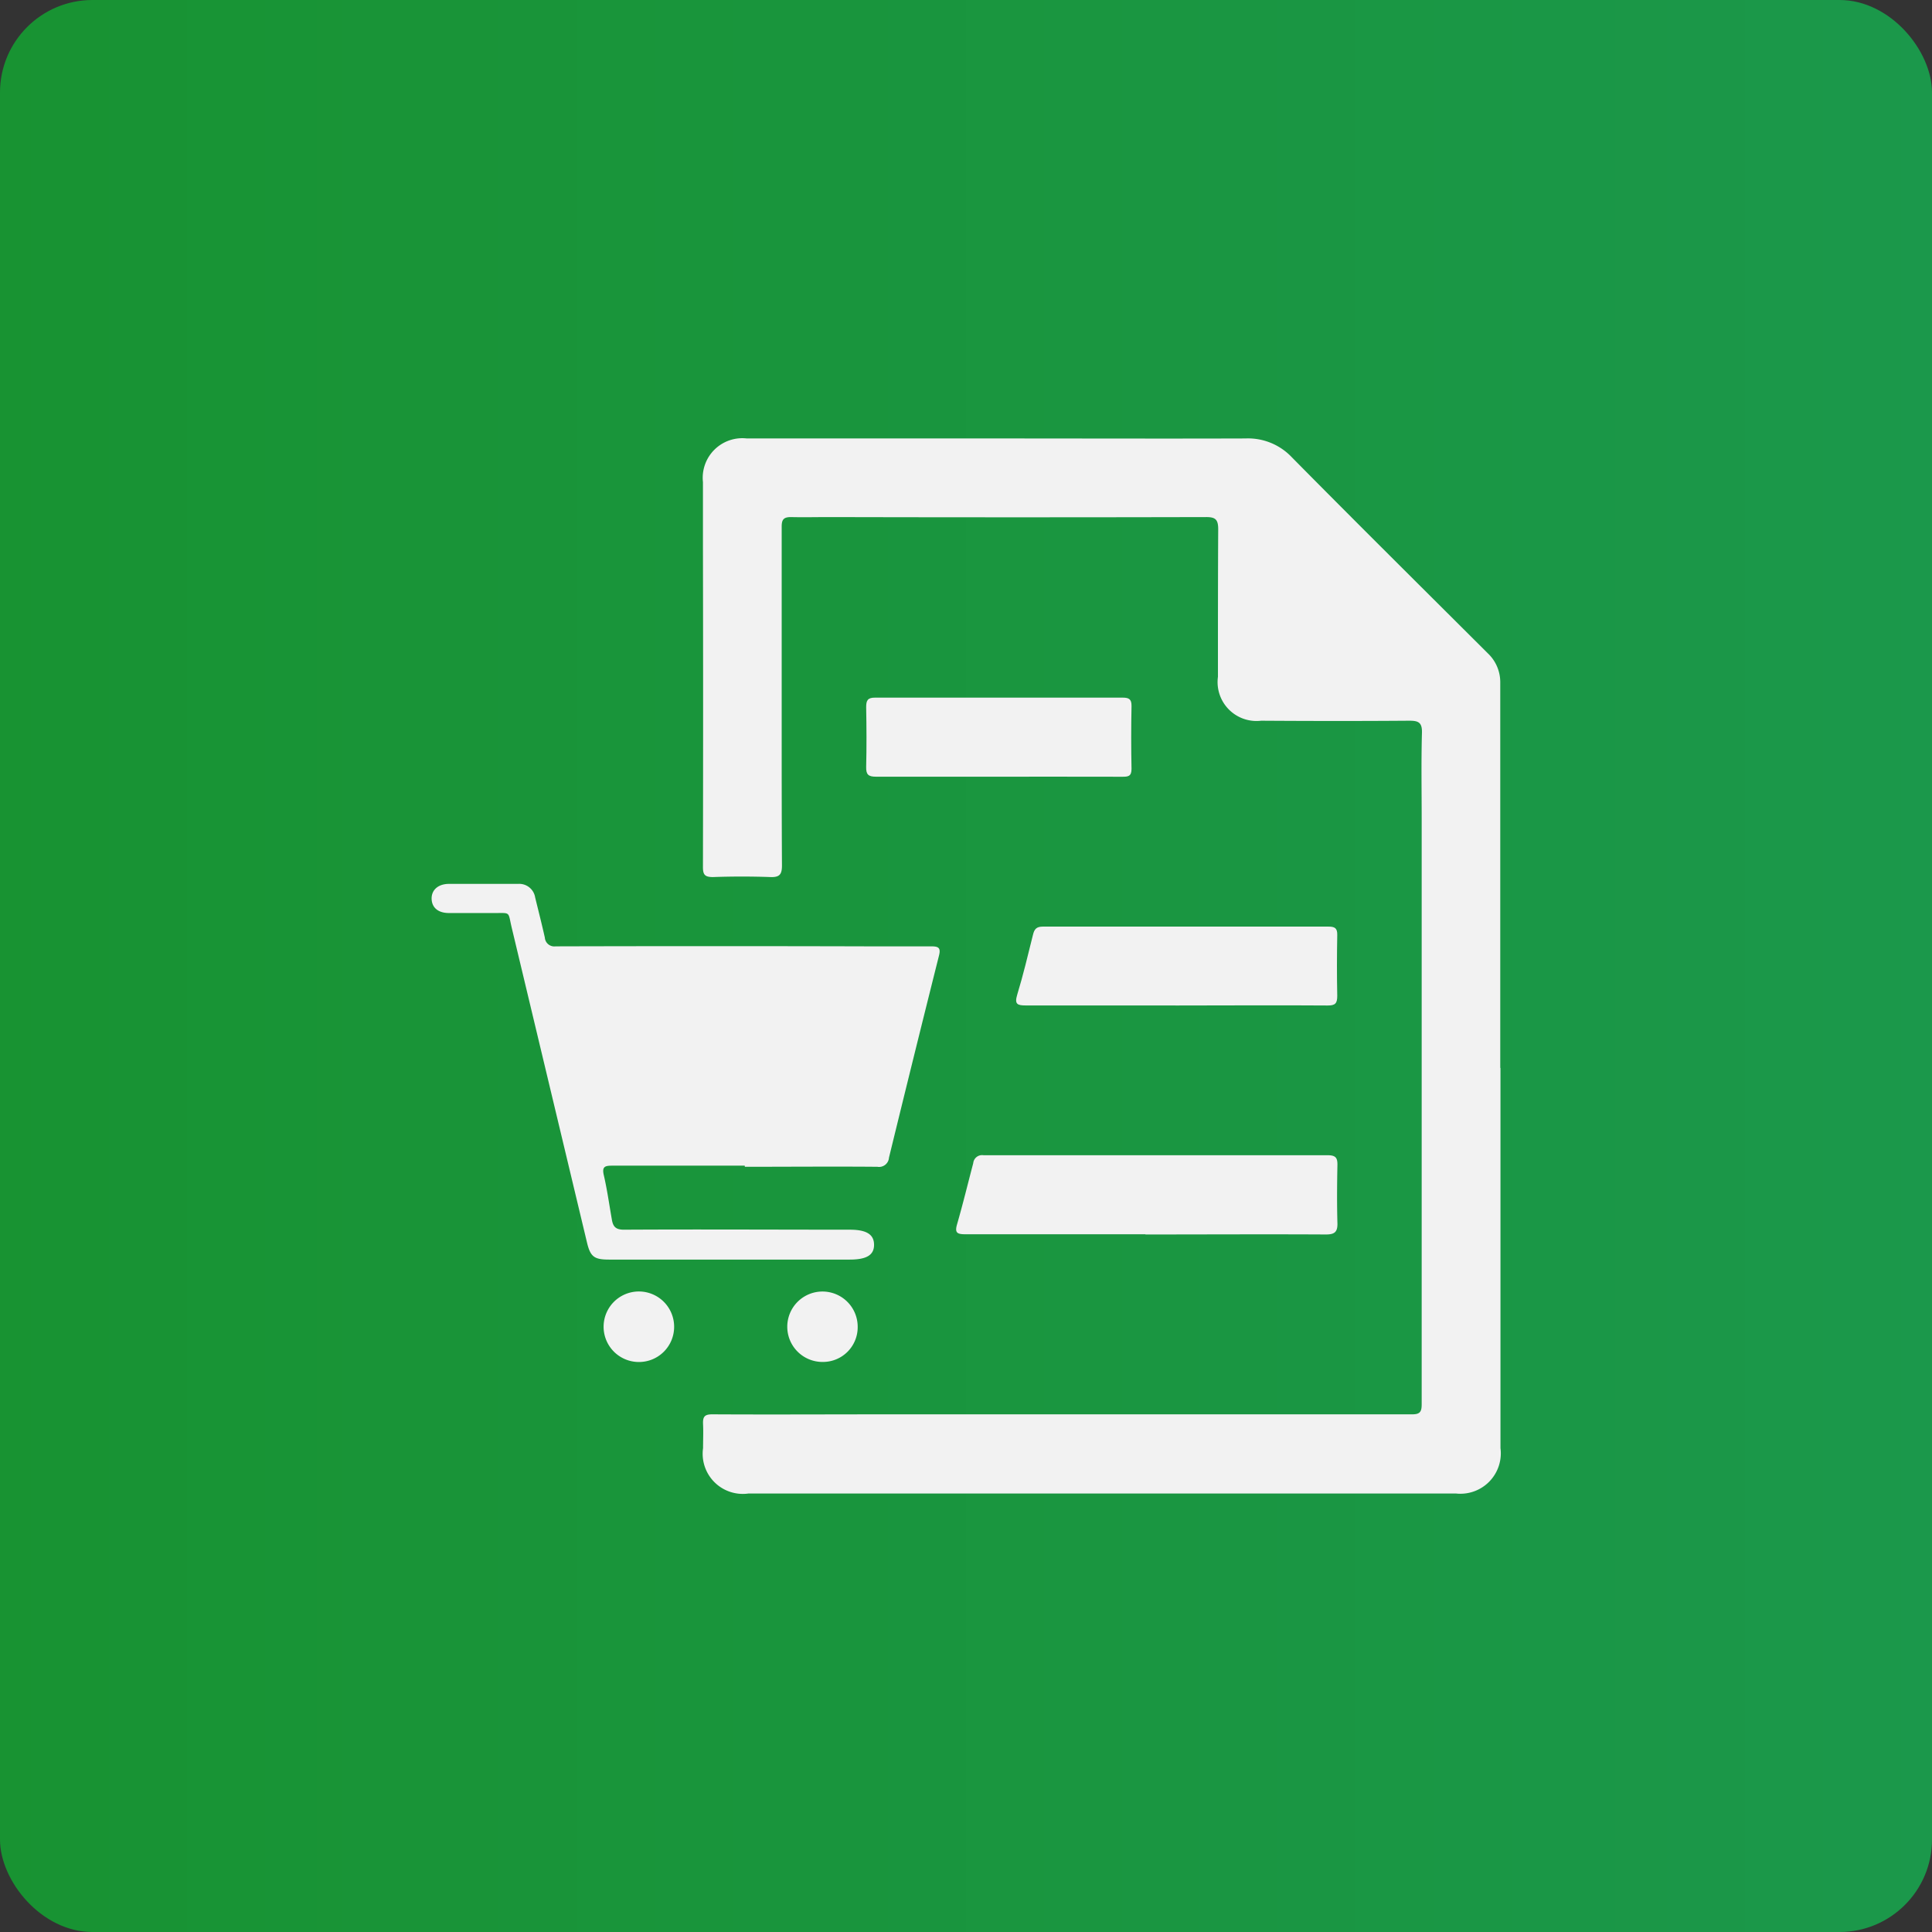
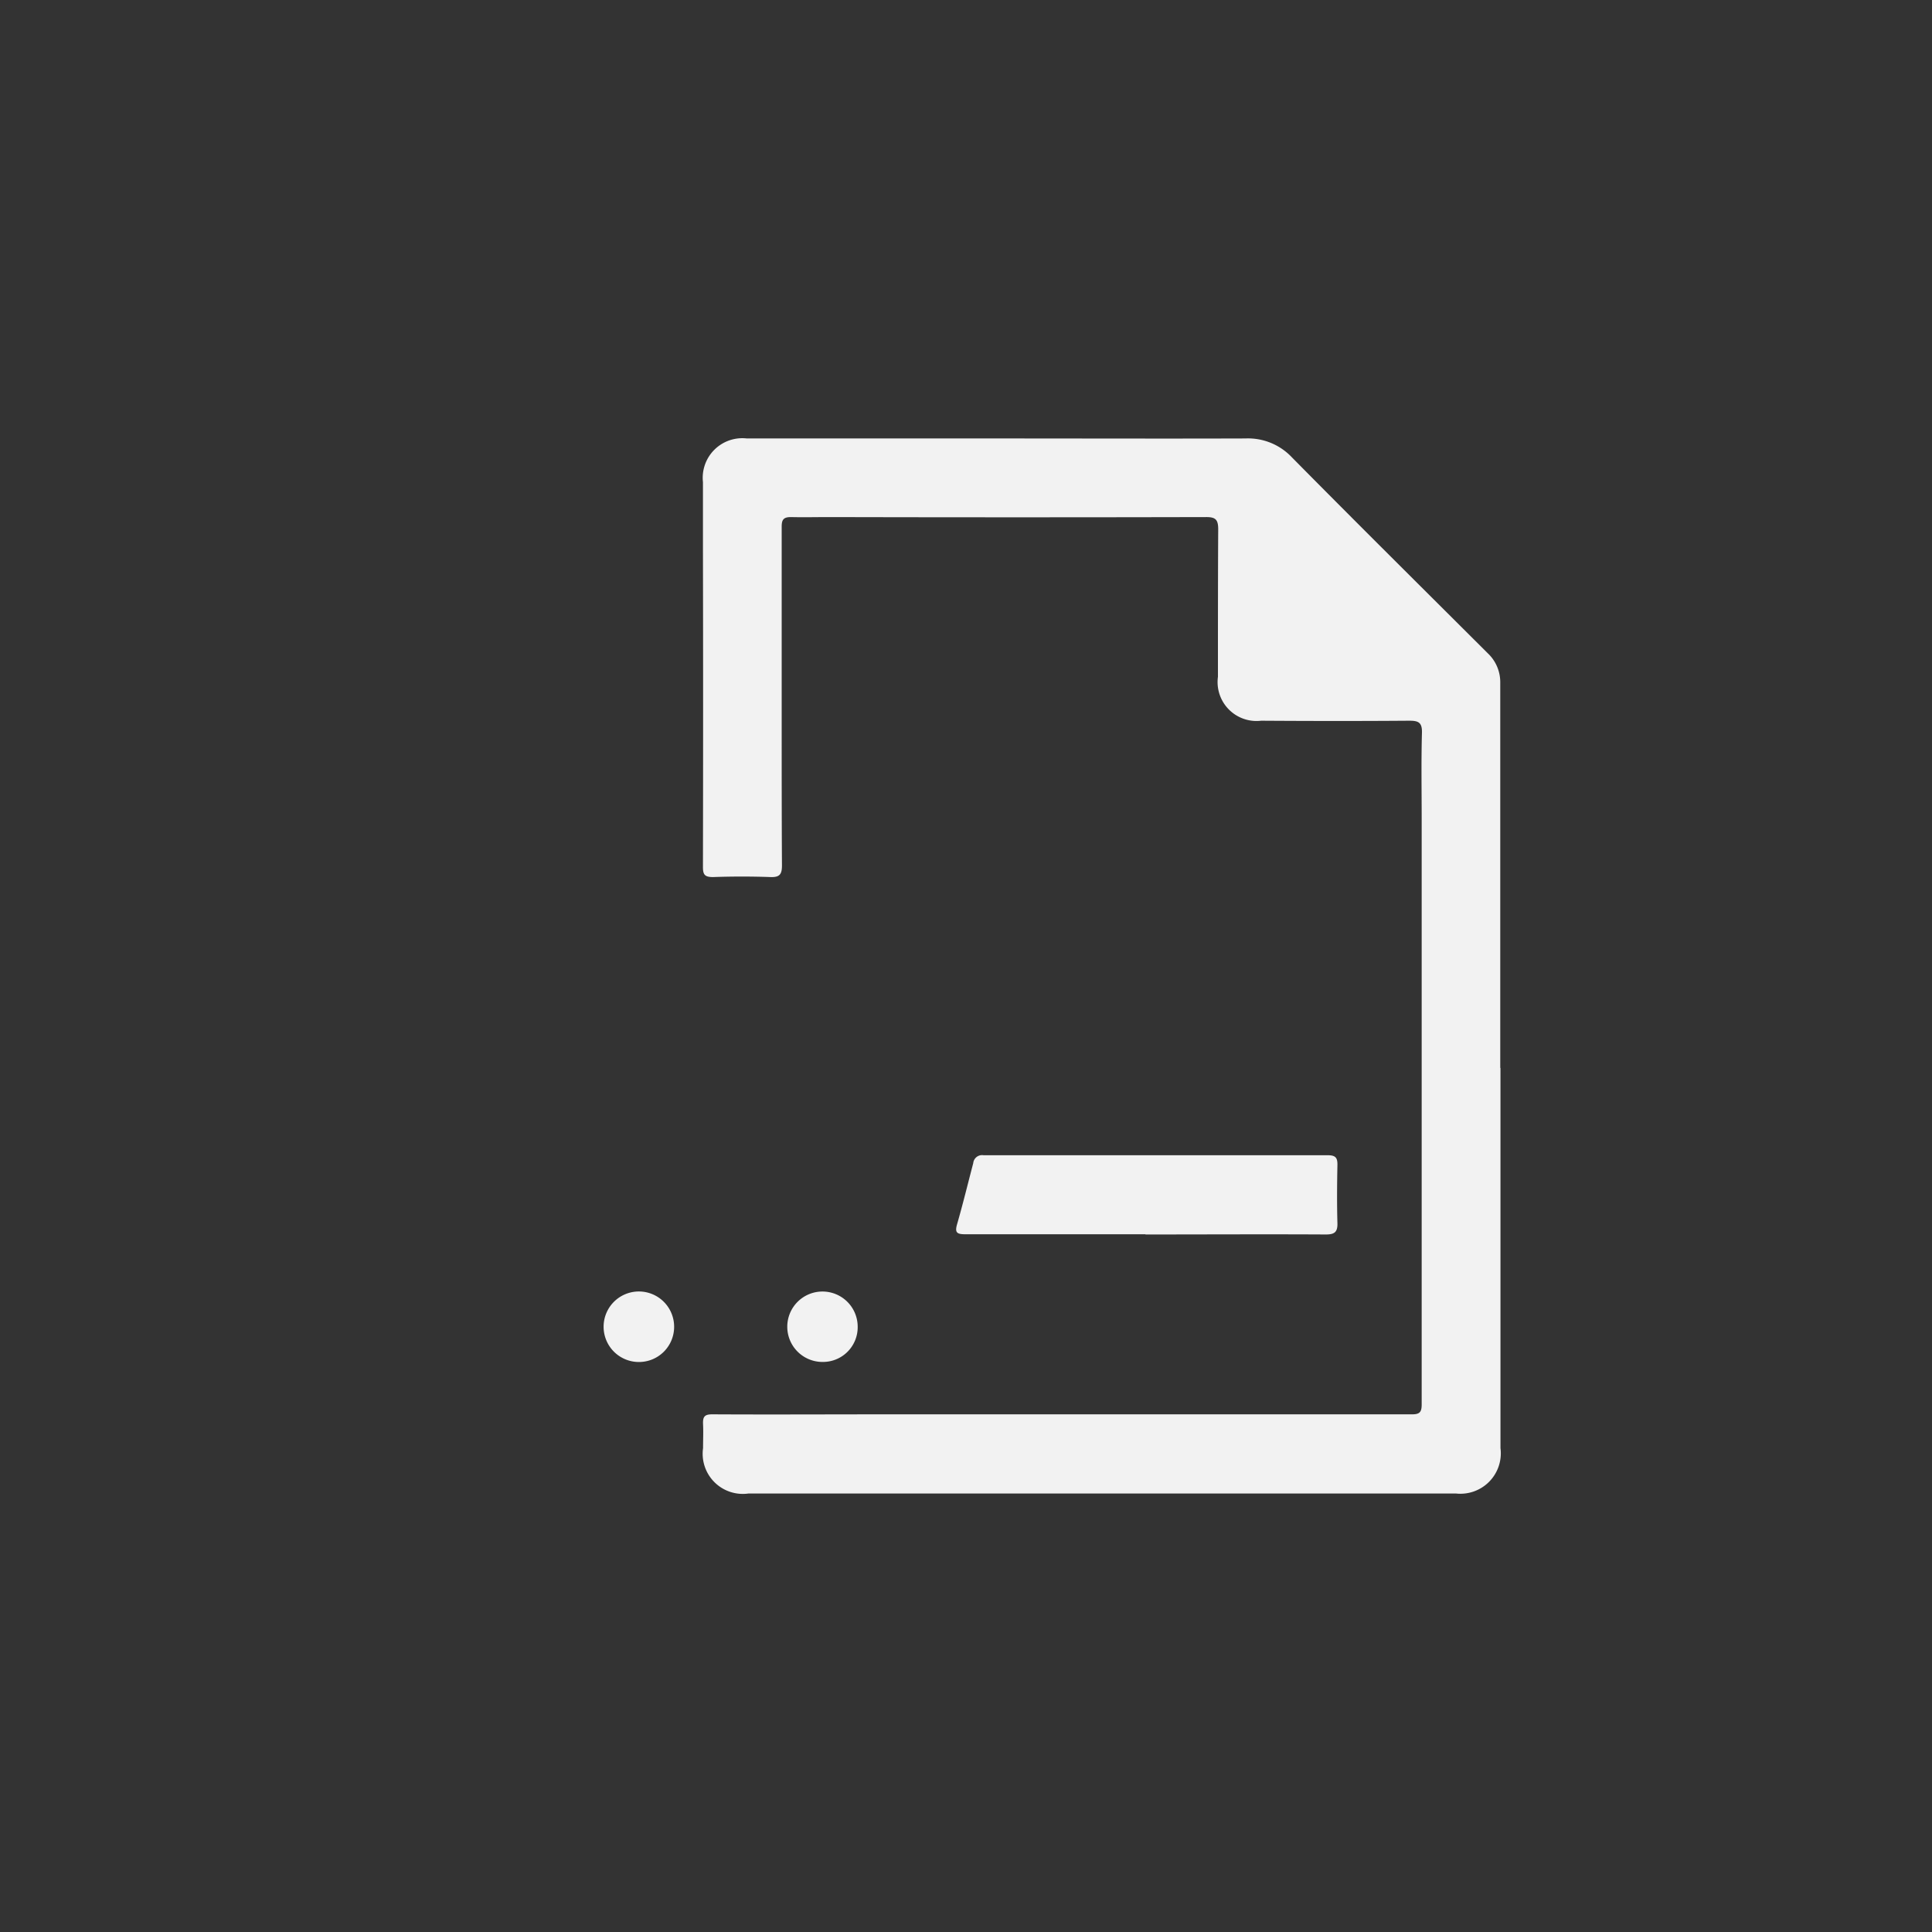
<svg xmlns="http://www.w3.org/2000/svg" width="35.996" height="35.996" viewBox="0 0 35.996 35.996">
  <rect x="0" y="0" width="35.996" height="35.996" fill="#333333" stroke="none" />
  <defs>
    <linearGradient id="linear-gradient" y1="0.5" x2="1" y2="0.5" gradientUnits="objectBoundingBox">
      <stop offset="0" stop-color="#189332" />
      <stop offset="1" stop-color="#1b984b" />
    </linearGradient>
  </defs>
  <g id="Group_58" data-name="Group 58" transform="translate(-32.225 -2711.548)">
-     <rect id="Rectangle_64" data-name="Rectangle 64" width="35.996" height="35.996" rx="1.723" transform="translate(32.225 2711.548)" fill="url(#linear-gradient)" />
    <g id="pfhEef.tif">
      <g id="Group_57" data-name="Group 57">
        <path id="Path_923" data-name="Path 923" d="M60.181,2731.445q0,3.541,0,7.084a.753.753,0,0,1-.832.845q-6.588,0-13.177,0a.748.748,0,0,1-.848-.845c0-.148.007-.3,0-.445s.031-.186.177-.185c1.093.006,2.186,0,3.279,0q4.879,0,9.757,0c.148,0,.176-.052.176-.187q0-5.455,0-10.909c0-.533-.01-1.067.005-1.6.006-.2-.07-.228-.243-.227-.918.007-1.835.006-2.753,0a.725.725,0,0,1-.805-.818c0-.917,0-1.835.005-2.752,0-.185-.058-.225-.23-.224q-3.511.008-7.023,0c-.236,0-.473.006-.708,0-.137,0-.172.048-.172.177,0,1.241,0,2.482,0,3.723,0,.864,0,1.727.005,2.591,0,.162-.041.222-.211.216q-.537-.019-1.073,0c-.154,0-.189-.043-.188-.192q.006-2.976,0-5.951,0-.608,0-1.215a.738.738,0,0,1,.817-.814q2.307,0,4.615,0c1.558,0,3.117.005,4.676,0a1.123,1.123,0,0,1,.864.351c1.209,1.224,2.431,2.435,3.649,3.65a.739.739,0,0,1,.234.541v7.186Z" fill="#f2f2f2" />
-         <path id="Path_924" data-name="Path 924" d="M46.1,2733.266c-.823,0-1.646,0-2.469,0-.137,0-.193.019-.156.178.062.268.1.542.148.815.021.136.066.2.226.2,1.4-.008,2.806,0,4.209,0,.309,0,.451.087.452.28s-.14.277-.453.277H43.57c-.272,0-.345-.052-.408-.316q-.7-2.928-1.4-5.856c-.08-.331-.007-.281-.364-.285-.27,0-.54,0-.809,0-.2,0-.316-.1-.322-.261s.113-.28.32-.282c.431,0,.863,0,1.294,0a.3.3,0,0,1,.315.254c.061.249.125.5.18.746a.177.177,0,0,0,.2.164q2.913-.008,5.827,0c.391,0,.782,0,1.173,0,.132,0,.181.025.144.171q-.472,1.881-.932,3.766a.185.185,0,0,1-.216.17c-.823-.007-1.646,0-2.469,0Z" fill="#f2f2f2" />
        <path id="Path_925" data-name="Path 925" d="M53.566,2734.544c-1.12,0-2.239,0-3.359,0-.158,0-.195-.034-.149-.191.108-.375.2-.754.3-1.134a.165.165,0,0,1,.193-.147q3.208,0,6.416,0c.149,0,.179.054.176.188-.007.358-.01.716,0,1.073.006.172-.055.216-.218.215-1.12-.006-2.239,0-3.359,0Z" fill="#f2f2f2" />
-         <path id="Path_926" data-name="Path 926" d="M54.128,2730.281c-.93,0-1.861,0-2.791,0-.158,0-.213-.023-.16-.2.112-.367.2-.74.293-1.113.026-.11.065-.156.186-.156q2.66,0,5.32,0c.118,0,.167.028.164.157-.007.377-.008.755,0,1.133,0,.142-.038.181-.181.18-.944-.007-1.888,0-2.832,0Z" fill="#f2f2f2" />
-         <path id="Path_927" data-name="Path 927" d="M50.829,2726.019c-.761,0-1.523,0-2.285,0-.143,0-.184-.042-.181-.183.009-.37.007-.741,0-1.112,0-.125.026-.179.167-.178q2.306,0,4.61,0c.115,0,.169.025.167.156q-.012.587,0,1.173c0,.143-.07.145-.175.145C52.366,2726.018,51.6,2726.019,50.829,2726.019Z" fill="#f2f2f2" />
        <path id="Path_928" data-name="Path 928" d="M44.116,2736.924a.657.657,0,1,1,.669-.662A.655.655,0,0,1,44.116,2736.924Z" fill="#f2f2f2" />
        <path id="Path_929" data-name="Path 929" d="M47.556,2736.923a.656.656,0,1,1,.649-.658A.647.647,0,0,1,47.556,2736.923Z" fill="#f2f2f2" />
      </g>
    </g>
  </g>
</svg>